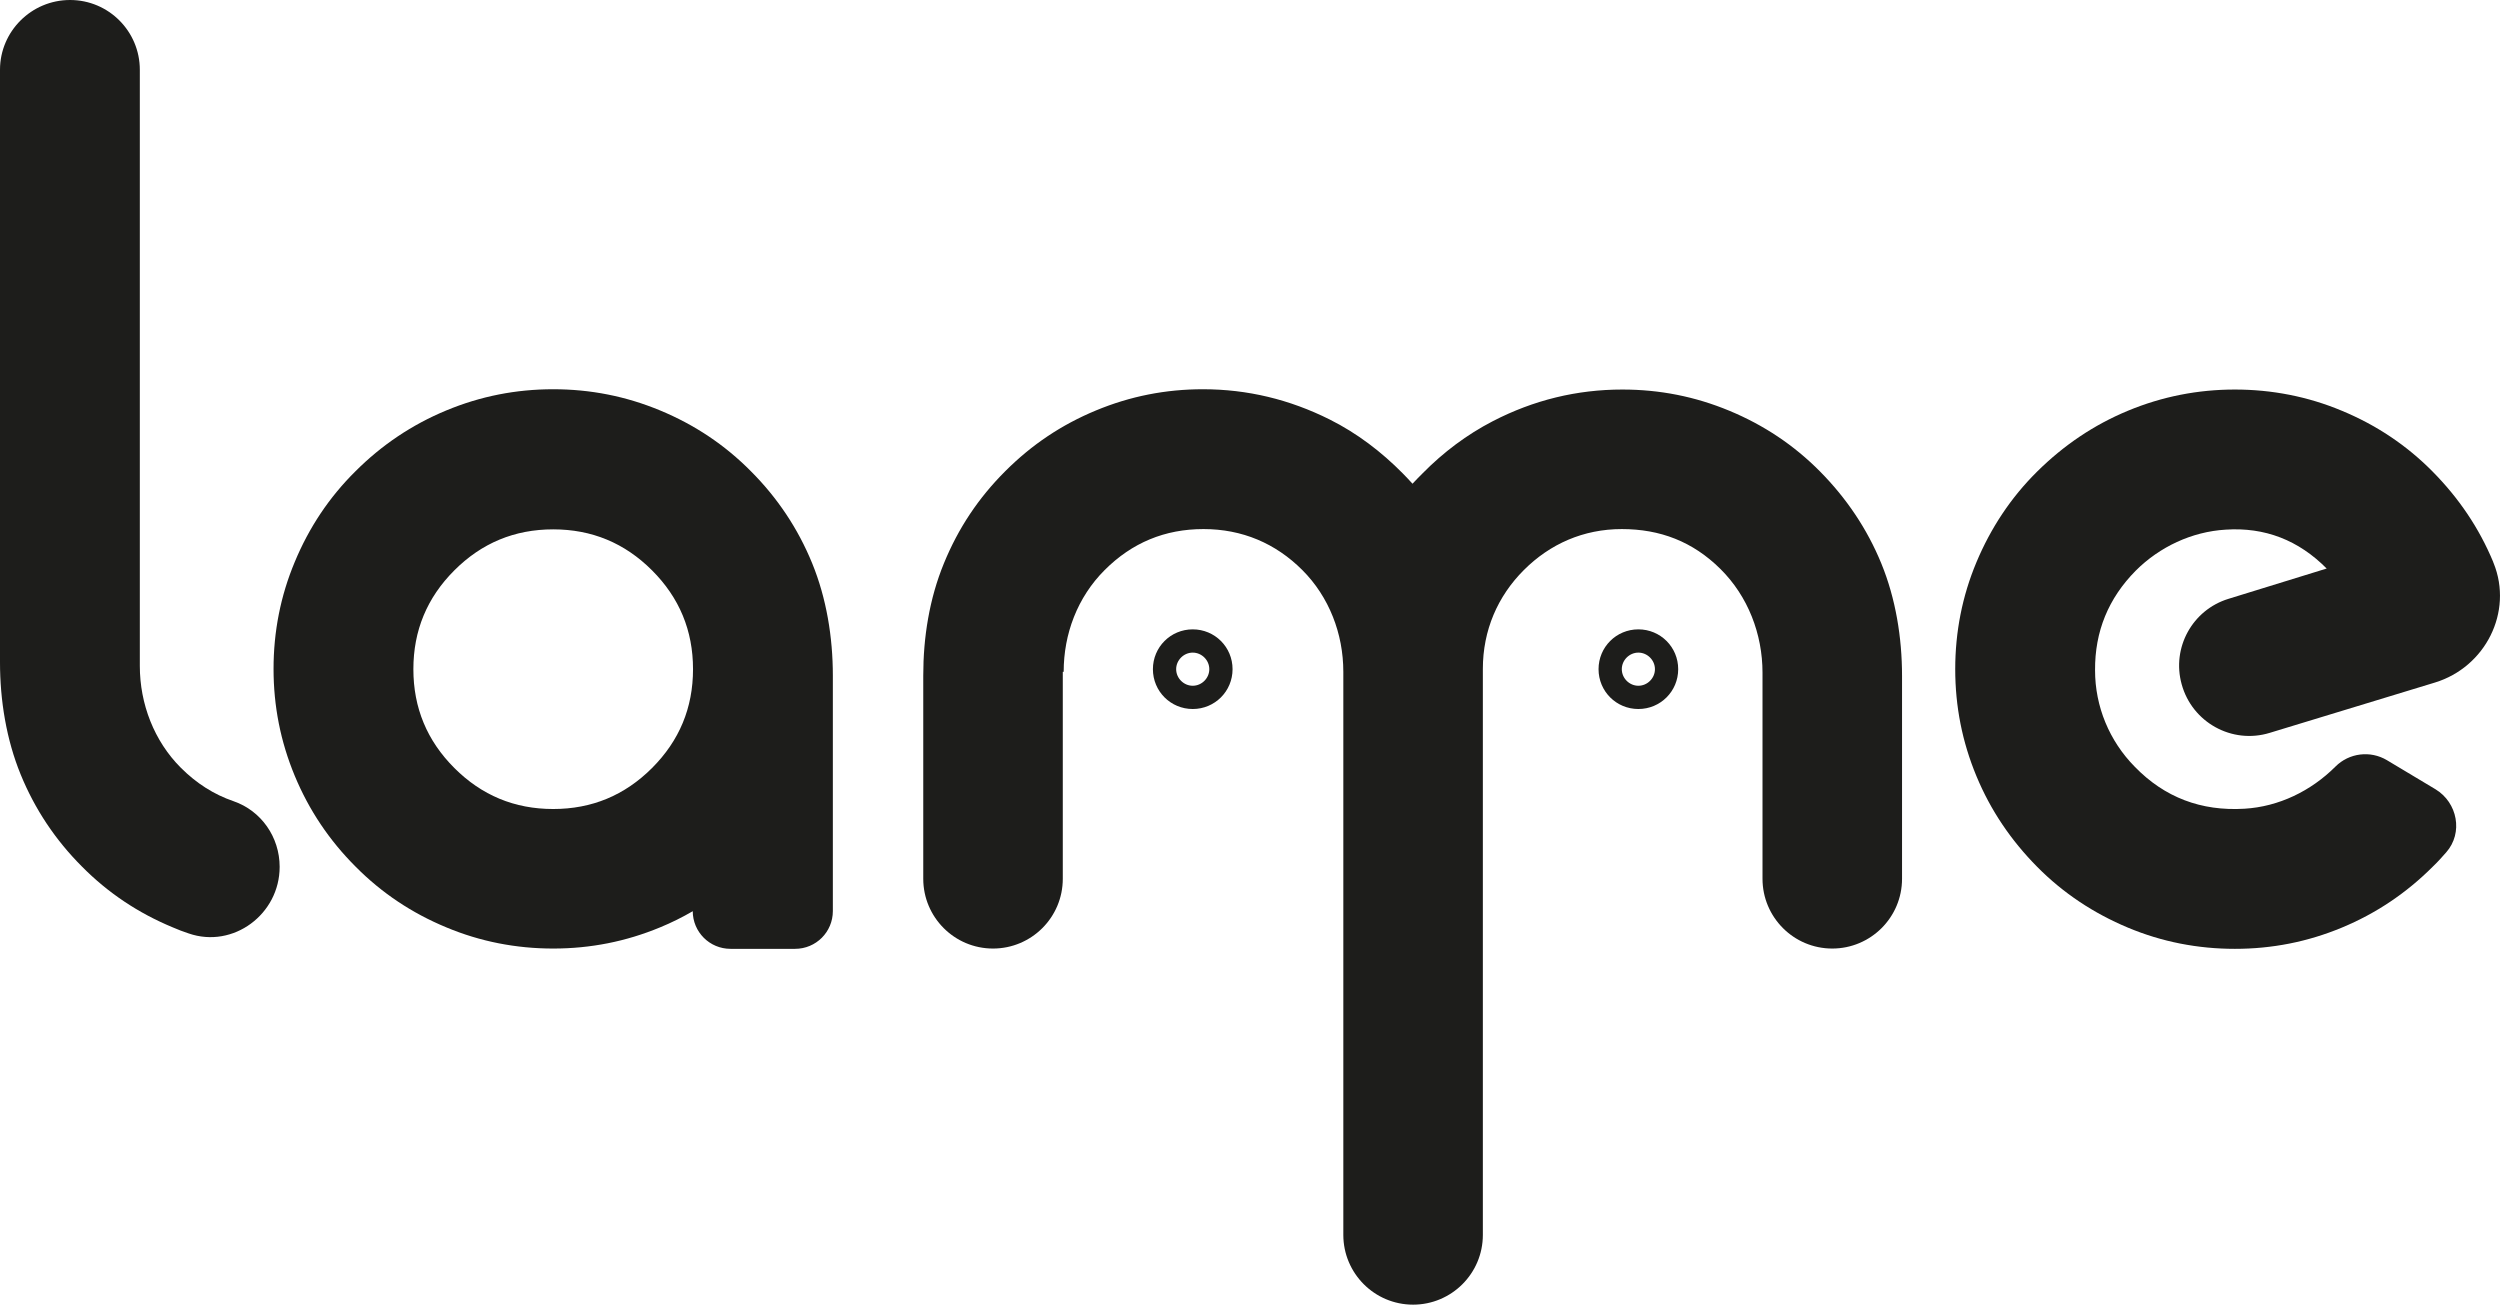
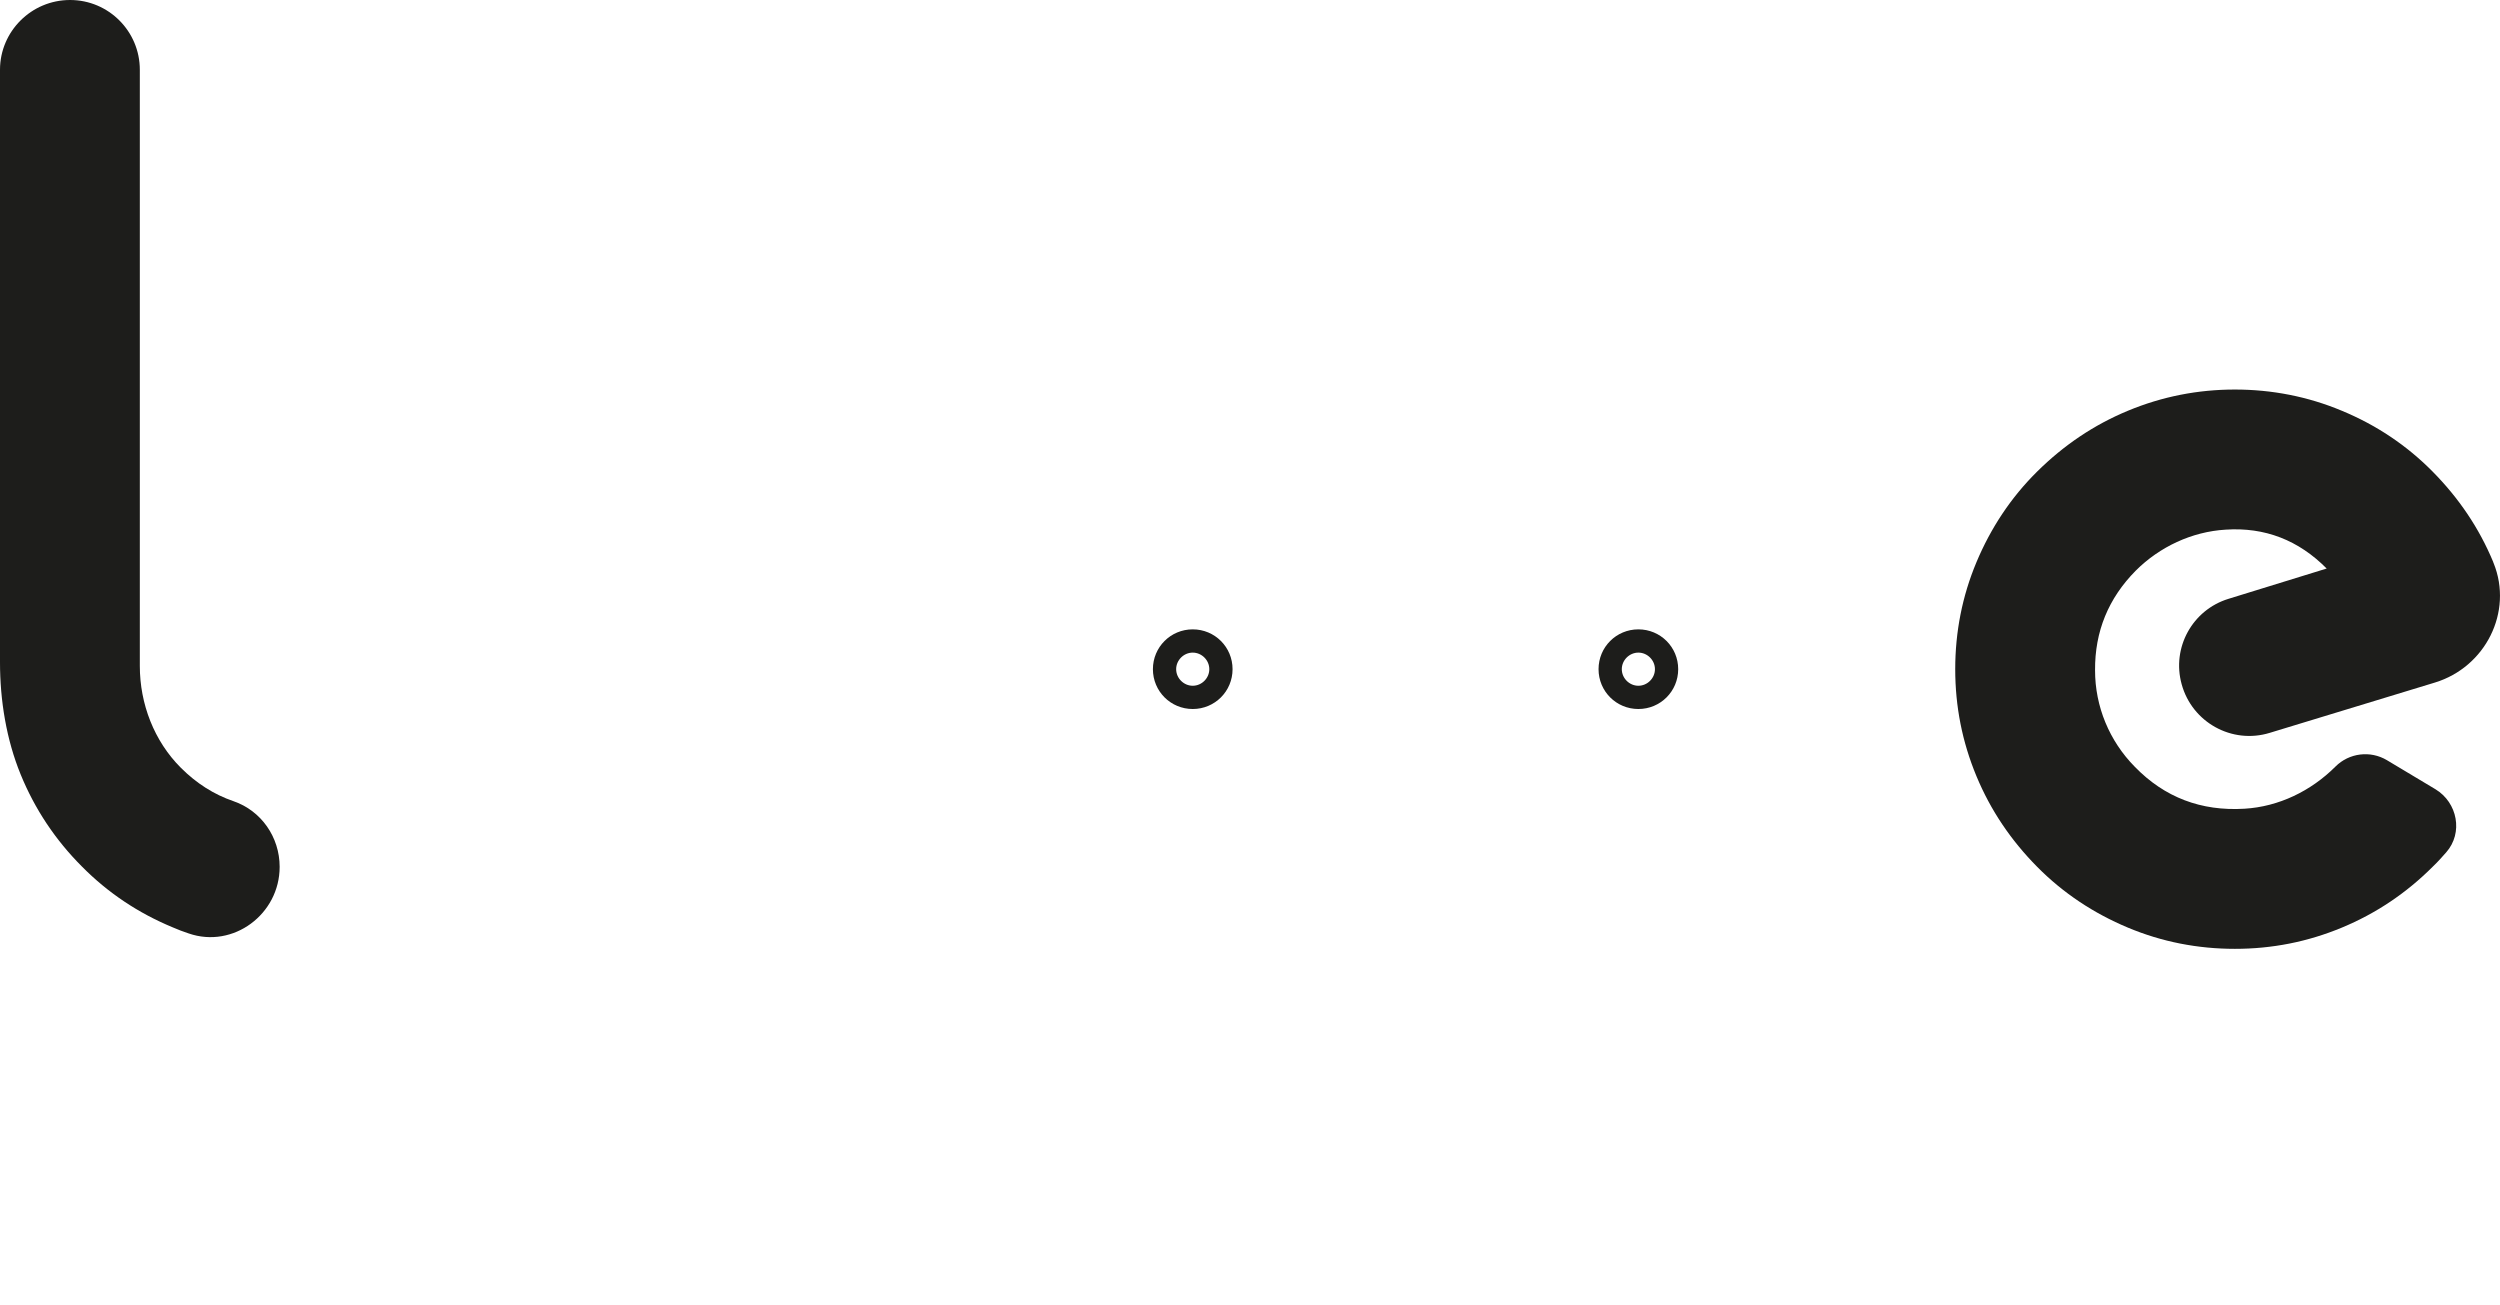
<svg xmlns="http://www.w3.org/2000/svg" id="Capa_2" data-name="Capa 2" viewBox="0 0 86 44.88">
  <defs>
    <style>
      .cls-1 {
        fill: #1d1d1b;
      }
    </style>
  </defs>
  <g id="Capa_2-2" data-name="Capa 2">
    <g>
      <path class="cls-1" d="M0,22.79V2.4C0,1.08,1.08,0,2.41,0h0c1.33,0,2.4,1.08,2.4,2.4v20.51c0,1.3.49,2.58,1.41,3.5.54.54,1.14.92,1.81,1.15.96.33,1.59,1.24,1.59,2.26h0c0,1.63-1.6,2.82-3.13,2.29-.18-.06-.37-.13-.55-.21-1.18-.49-2.22-1.18-3.12-2.09-.91-.91-1.62-1.97-2.11-3.17S0,24.1,0,22.78h0Z" />
-       <path class="cls-1" d="M23.84,31.34c-.36.21-.74.4-1.13.56-1.18.49-2.4.73-3.68.73s-2.51-.24-3.68-.73c-1.18-.49-2.22-1.18-3.12-2.09-.9-.9-1.6-1.94-2.09-3.12-.49-1.18-.73-2.4-.73-3.68s.24-2.51.73-3.68c.49-1.18,1.18-2.22,2.09-3.12.9-.9,1.94-1.6,3.12-2.09,1.18-.49,2.4-.73,3.68-.73s2.5.24,3.68.73,2.22,1.18,3.12,2.09c.91.91,1.62,1.97,2.11,3.17s.71,2.54.71,3.86v8.1c0,.72-.58,1.3-1.3,1.3h-2.22c-.72,0-1.3-.58-1.3-1.3h.01ZM19.03,18.21c-1.33,0-2.46.47-3.4,1.41s-1.41,2.07-1.41,3.4.47,2.46,1.41,3.4c.94.94,2.07,1.41,3.4,1.41s2.46-.47,3.4-1.41c.94-.94,1.41-2.07,1.41-3.4s-.47-2.46-1.41-3.4c-.94-.94-2.07-1.41-3.4-1.41Z" />
-       <path class="cls-1" d="M36.56,23.12v7.11c0,1.33-1.08,2.4-2.4,2.4h0c-1.33,0-2.4-1.08-2.4-2.4v-6.99c0-1.32.21-2.64.71-3.86s1.19-2.25,2.11-3.17,1.94-1.6,3.12-2.09,2.4-.73,3.68-.73c1.53,0,2.98.35,4.36,1.04.94.47,1.78,1.11,2.52,1.86.11.11.22.23.33.35.12-.13.24-.25.36-.37.7-.71,1.51-1.32,2.4-1.78,1.41-.73,2.9-1.09,4.46-1.09,1.28,0,2.5.24,3.68.73,1.18.49,2.22,1.18,3.12,2.09s1.62,1.97,2.11,3.17.71,2.54.71,3.86v6.98c0,1.33-1.08,2.4-2.4,2.4h0c-1.33,0-2.4-1.08-2.4-2.4v-7.09c0-1.33-.5-2.63-1.45-3.57s-2.07-1.37-3.39-1.37-2.47.51-3.37,1.41-1.41,2.07-1.41,3.4v19.47c0,1.33-1.08,2.4-2.4,2.4h0c-1.33,0-2.4-1.08-2.4-2.4v-19.37c0-1.31-.49-2.58-1.41-3.5s-2.07-1.41-3.4-1.41-2.46.47-3.4,1.41-1.41,2.2-1.41,3.5h-.03Z" />
      <path class="cls-1" d="M80.04,19.56c-.97-.98-2.13-1.43-3.48-1.34-1.16.07-2.27.59-3.09,1.41-.94.95-1.41,2.09-1.4,3.43,0,1.24.49,2.43,1.37,3.32,1.02,1.05,2.28,1.53,3.77,1.44,1.18-.07,2.29-.61,3.13-1.45h0c.47-.47,1.2-.56,1.77-.22l1.67,1c.76.46.96,1.5.37,2.17-.15.17-.3.34-.47.5-.9.9-1.94,1.6-3.12,2.09-1.18.49-2.4.73-3.68.73s-2.51-.24-3.68-.73-2.22-1.18-3.12-2.09-1.6-1.94-2.09-3.12-.73-2.4-.73-3.68.24-2.51.73-3.68,1.18-2.22,2.09-3.12,1.94-1.6,3.12-2.09,2.41-.73,3.68-.73,2.51.24,3.68.73c1.18.49,2.22,1.18,3.12,2.09s1.6,1.94,2.09,3.12c0,.01,0,.02.01.03.68,1.68-.28,3.58-2.02,4.11l-5.68,1.73c-1.3.4-2.67-.36-3.03-1.67h0c-.35-1.26.37-2.56,1.61-2.94l3.37-1.04h.01Z" />
      <path class="cls-1" d="M41.03,21.65c-.76,0-1.37.61-1.37,1.37s.61,1.37,1.37,1.37,1.37-.61,1.37-1.37-.61-1.37-1.37-1.37ZM41.03,23.59c-.31,0-.57-.26-.57-.57s.26-.57.57-.57.57.26.57.57-.26.57-.57.57Z" />
      <path class="cls-1" d="M56.36,21.65c-.76,0-1.37.61-1.37,1.37s.61,1.37,1.37,1.37,1.37-.61,1.37-1.37-.61-1.37-1.37-1.37ZM56.36,23.59c-.31,0-.57-.26-.57-.57s.26-.57.57-.57.57.26.57.57-.26.57-.57.57Z" />
    </g>
  </g>
</svg>